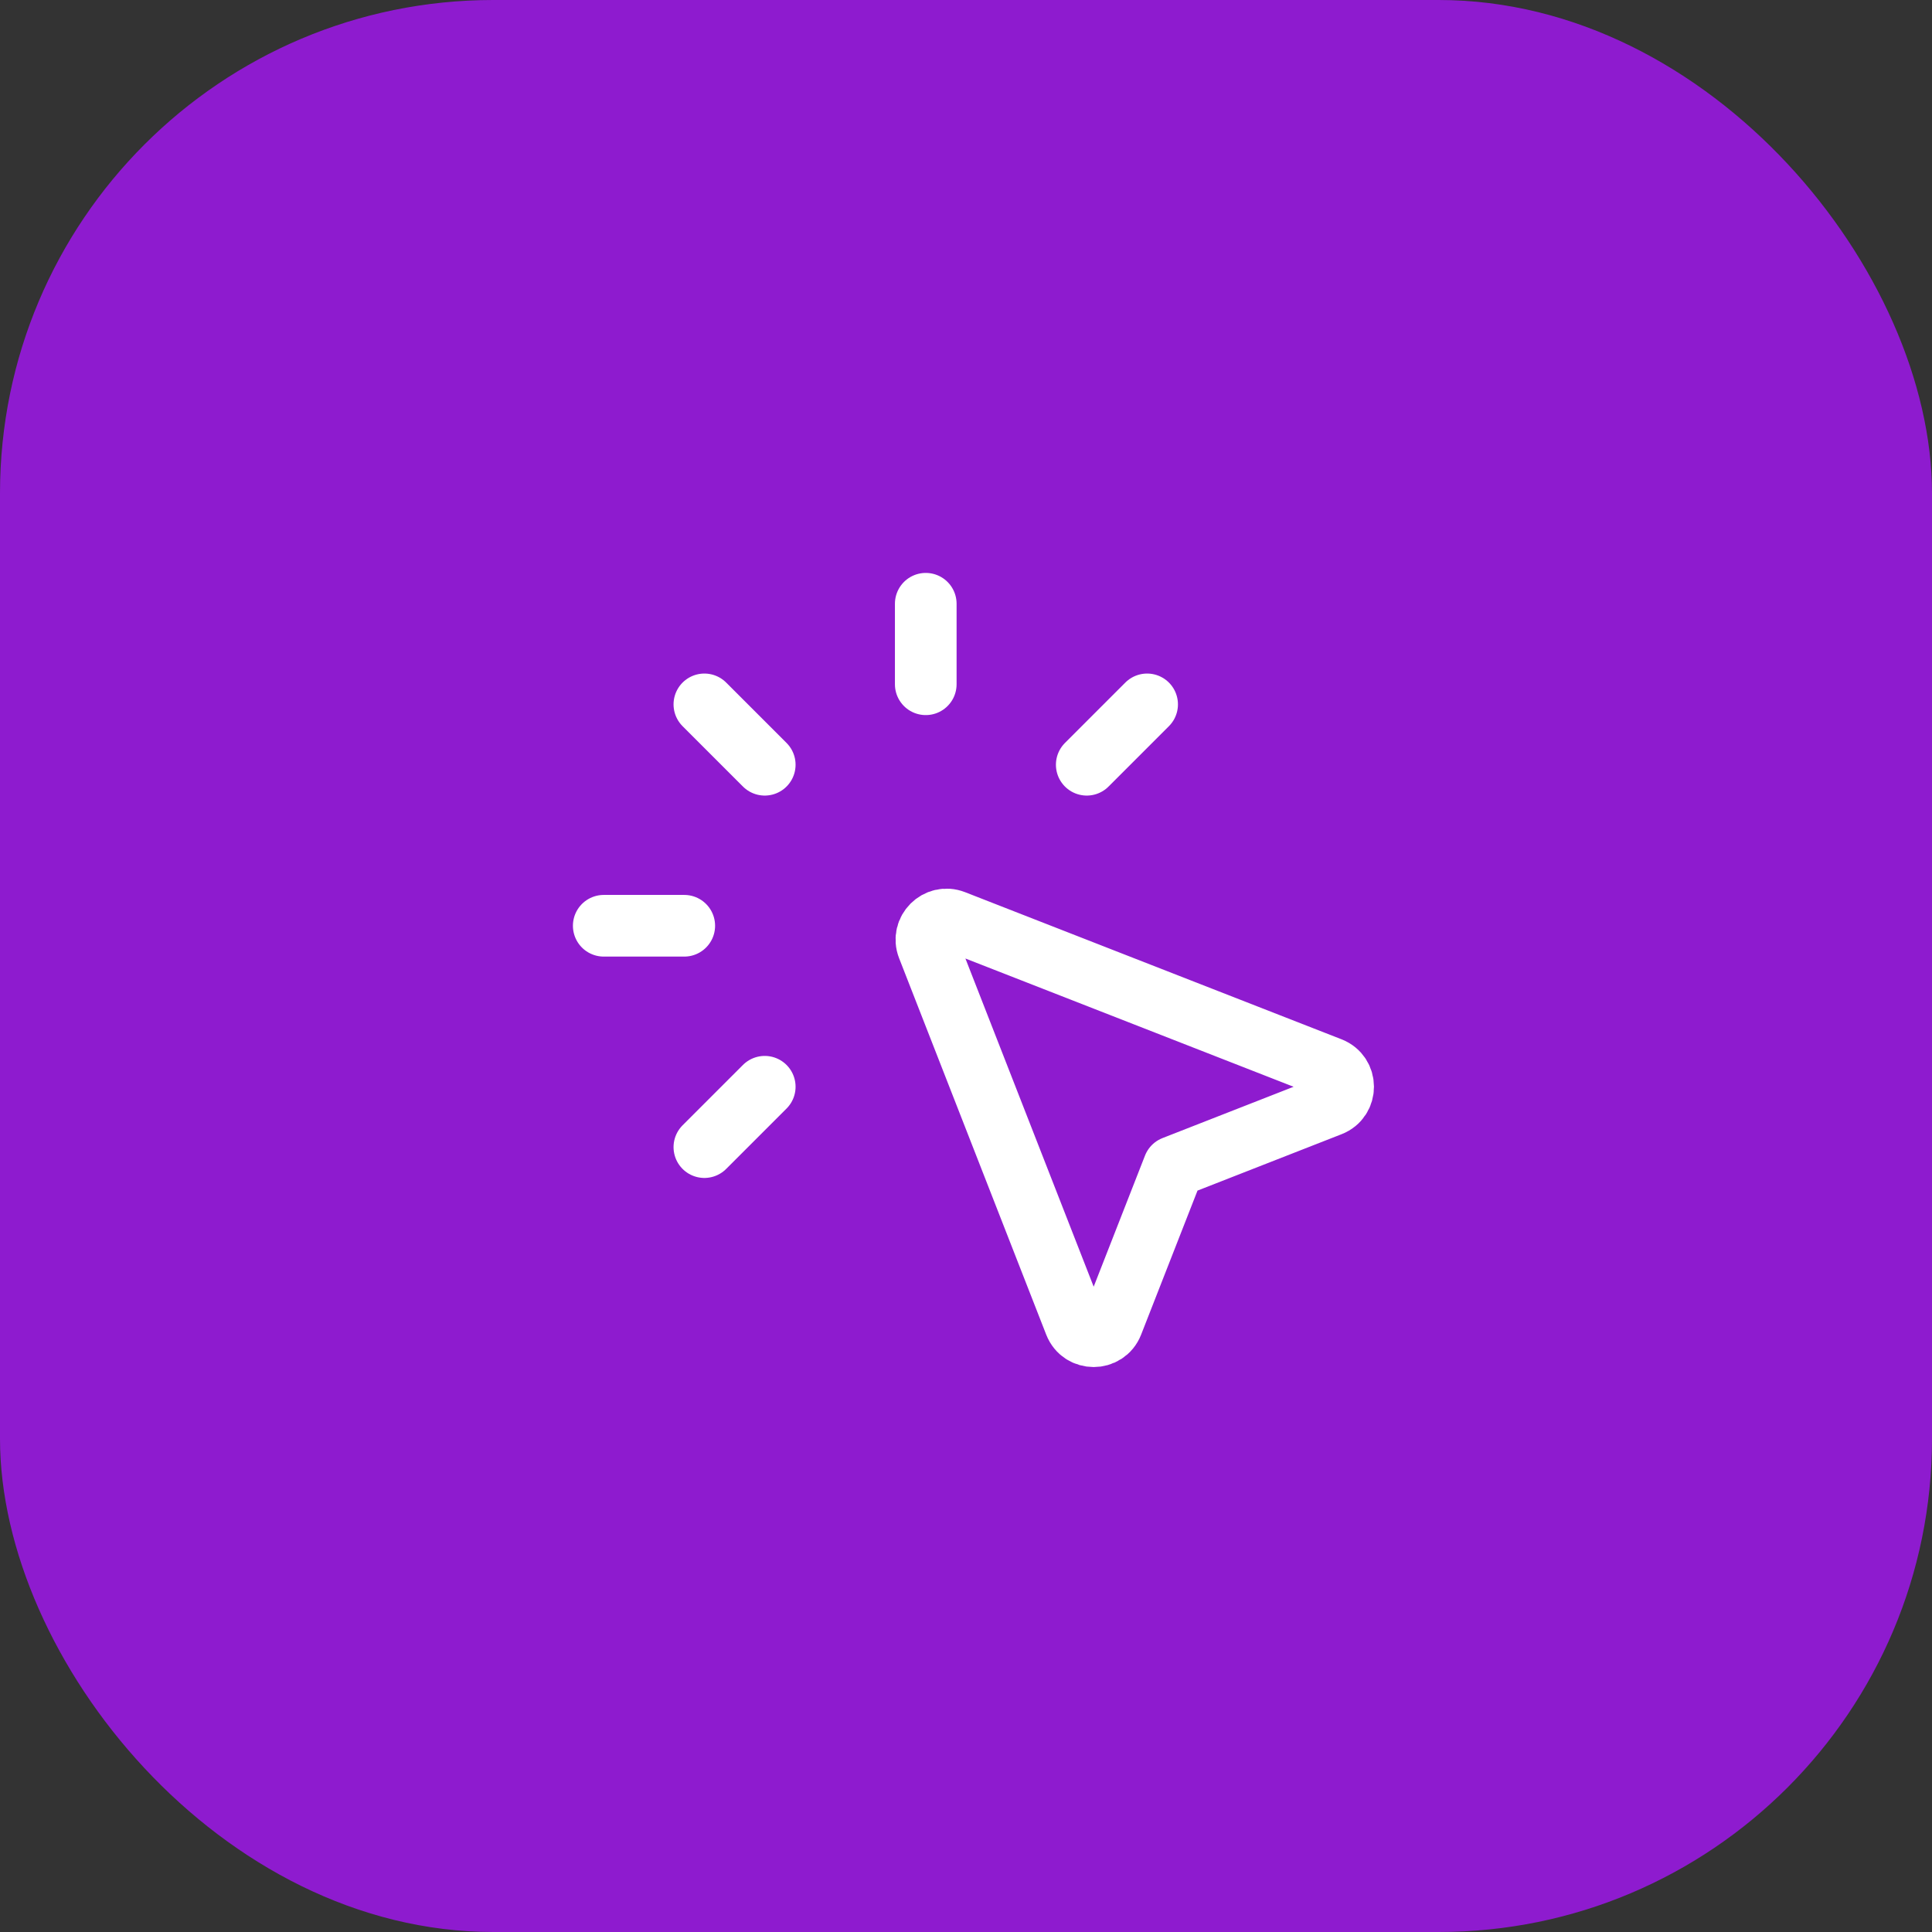
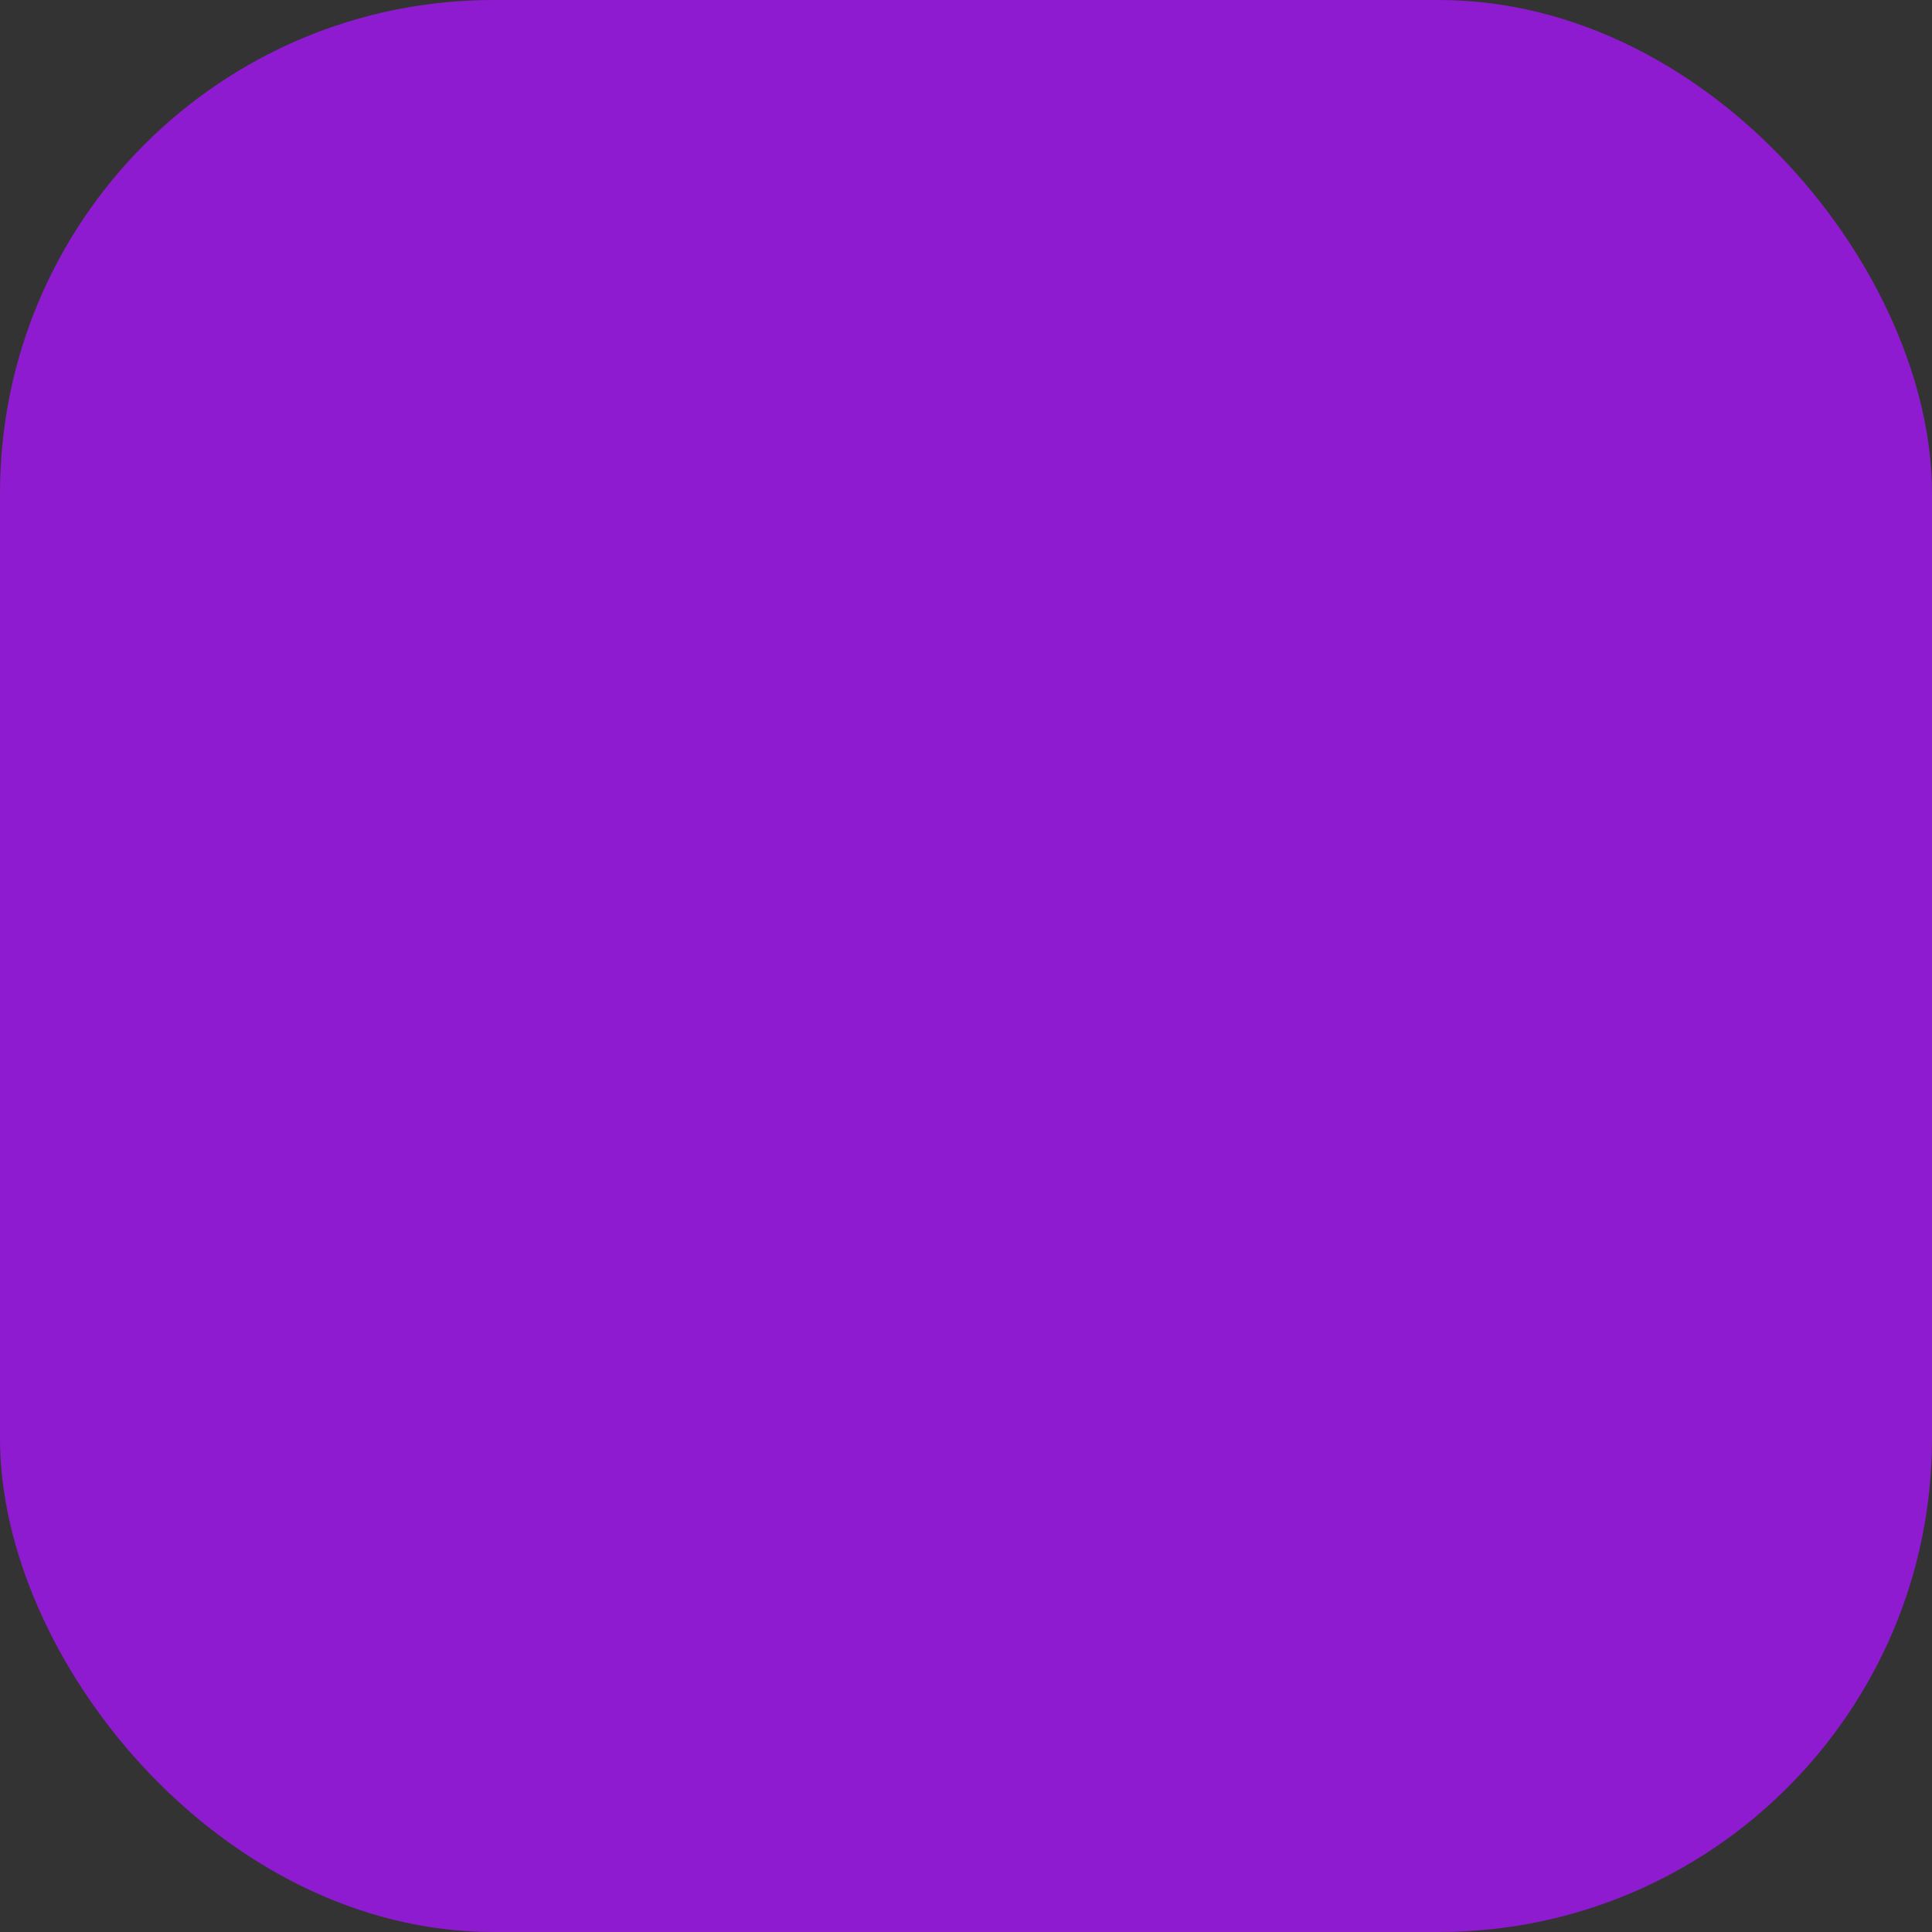
<svg xmlns="http://www.w3.org/2000/svg" width="94" height="94" viewBox="0 0 94 94" fill="none">
  <rect x="0" y="0" width="94" height="94" fill="#333333" stroke="none" />
  <rect width="94" height="94" rx="24" fill="#8E1BCF" />
-   <path d="M37.208 37.208L34.271 34.271M52.875 37.208L55.812 34.271M34.271 55.812L37.208 52.875M45.042 33.292V29.375M33.292 45.042H29.375M57.106 56.77L64.727 53.787C65.557 53.463 65.556 52.288 64.726 51.964L46.411 44.806C45.616 44.496 44.832 45.28 45.142 46.075L52.3 64.39C52.624 65.22 53.799 65.221 54.123 64.391L57.106 56.77Z" stroke="white" stroke-width="3" stroke-linecap="round" stroke-linejoin="round" />
</svg>